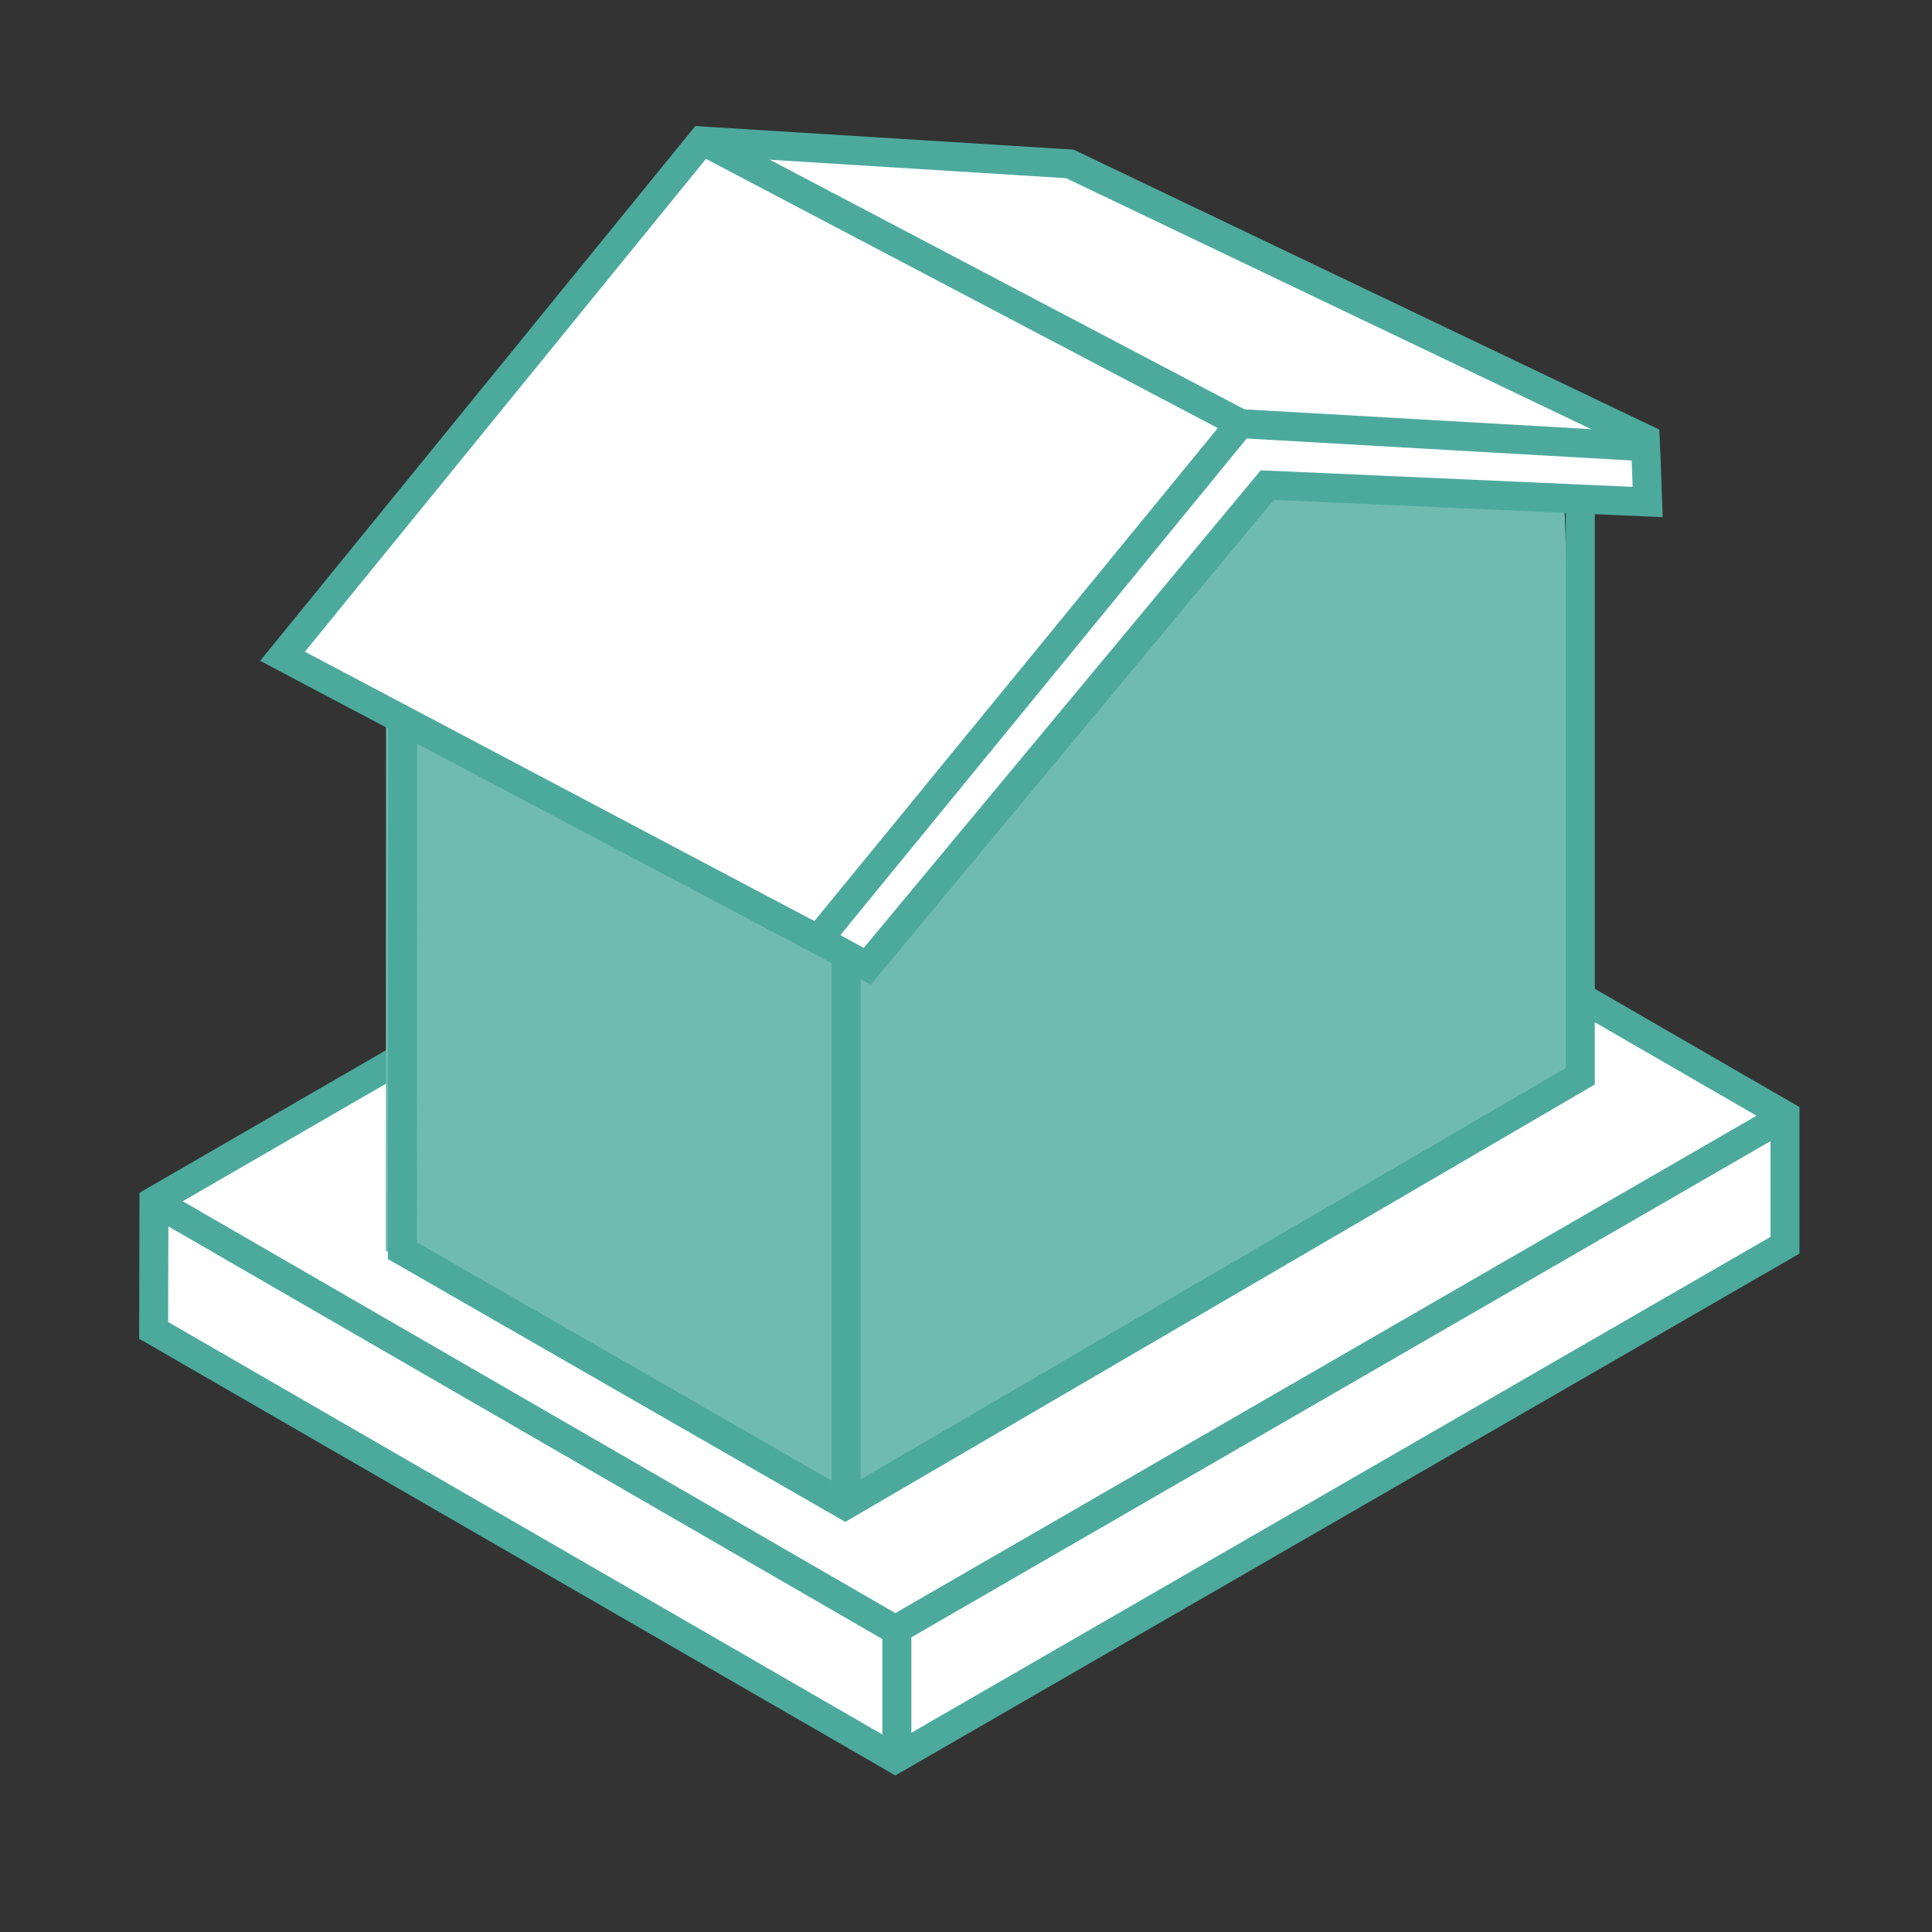
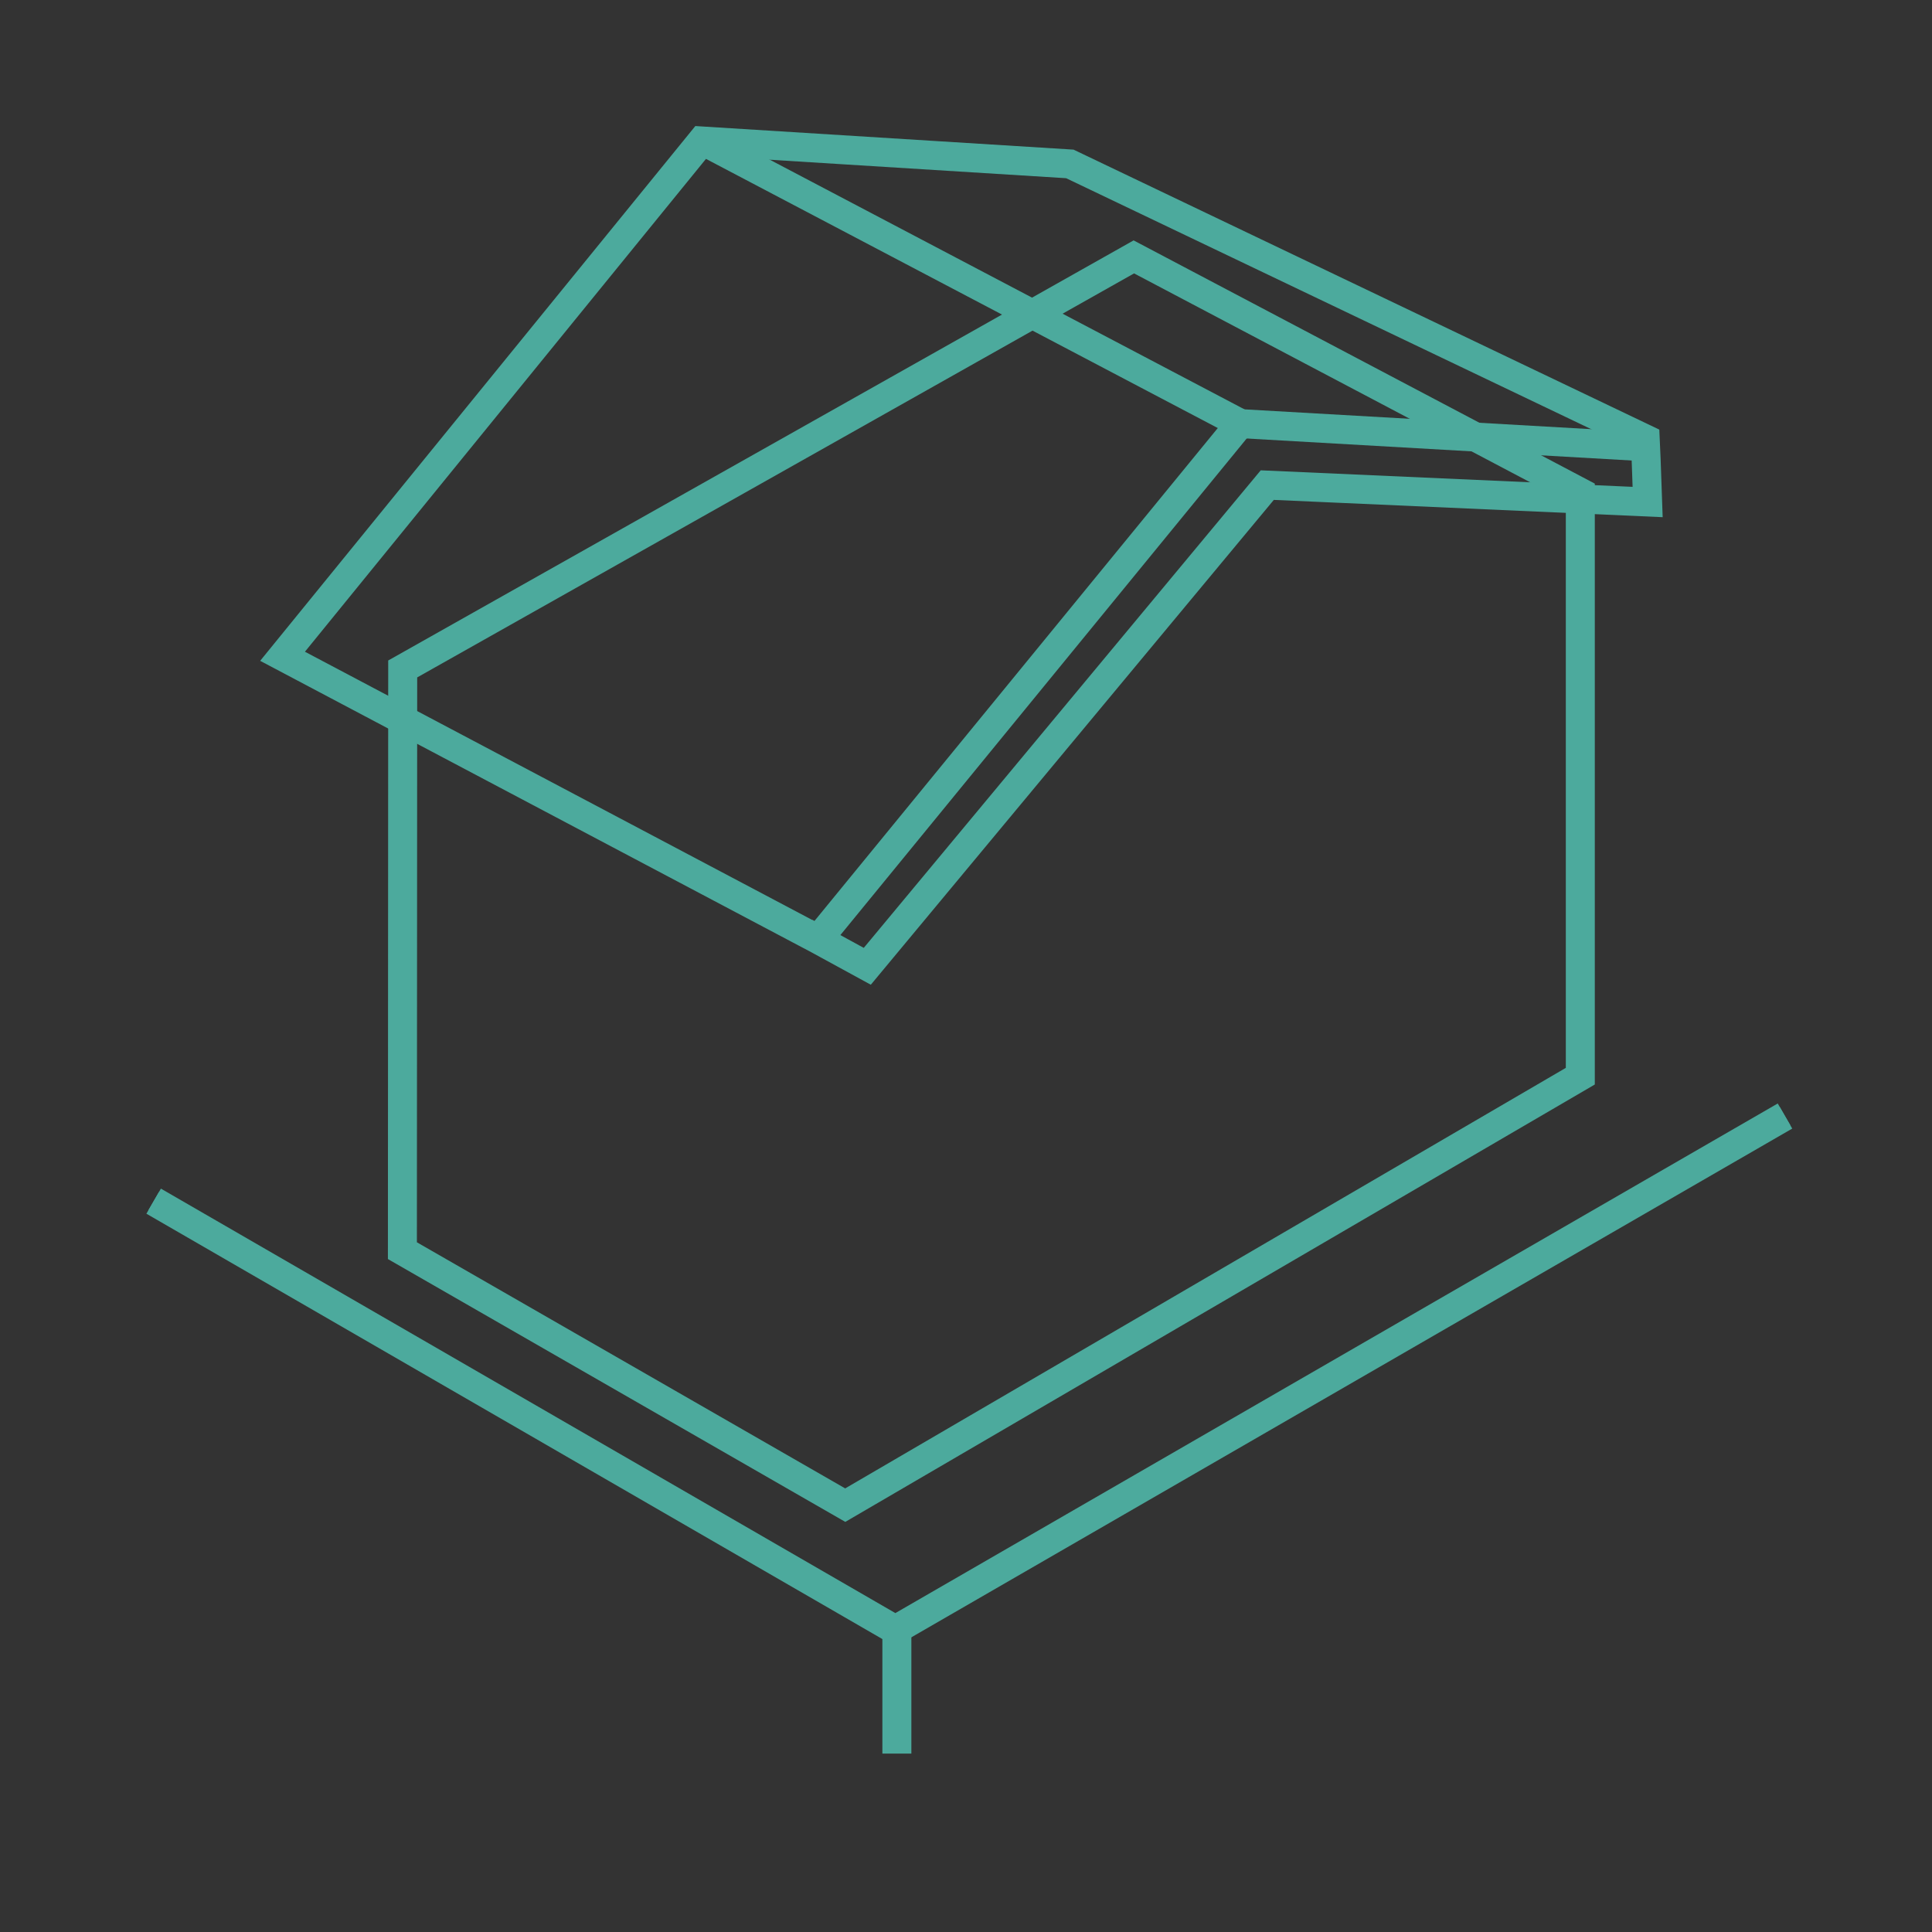
<svg xmlns="http://www.w3.org/2000/svg" id="Maison_rectangle" data-name="Maison rectangle" viewBox="0 0 64 64">
  <rect x="0" y="0" width="64" height="64" fill="#333333" stroke="none" />
  <defs>
    <style>
      .cls-1 {
        fill: #70bbb1;
      }

      .cls-1, .cls-2, .cls-3 {
        stroke-width: 0px;
      }

      .cls-4, .cls-5, .cls-6, .cls-7 {
        fill: none;
      }

      .cls-4, .cls-5, .cls-6, .cls-7, .cls-8 {
        stroke: #4caa9d;
      }

      .cls-4, .cls-5, .cls-8 {
        stroke-miterlimit: 10;
      }

      .cls-4, .cls-6, .cls-7, .cls-8 {
        stroke-width: .96px;
      }

      .cls-5 {
        stroke-width: .7px;
      }

      .cls-6, .cls-7 {
        stroke-miterlimit: 5;
      }

      .cls-2 {
        fill: #dbeeeb;
      }

      .cls-7 {
        stroke-linecap: square;
      }

      .cls-8, .cls-3 {
        fill: #fff;
      }
    </style>
  </defs>
-   <polygon class="cls-3" points="34.59 22.88 5.1 39.79 5.09 44.07 29.66 58.26 59.13 41.25 59.13 36.95 34.59 22.88" />
  <polyline class="cls-5" points="5.09 39.79 29.66 53.99 59.13 36.97" />
-   <polygon class="cls-4" points="34.56 22.75 5.1 39.79 5.09 44.07 29.66 58.26 59.13 41.25 59.13 36.95 34.56 22.75" />
  <polyline class="cls-4" points="5.09 39.79 29.66 53.99 59.13 36.97" />
  <line class="cls-4" x1="29.71" y1="53.93" x2="29.71" y2="58.09" />
-   <polygon id="ok-3" data-name="ok" class="cls-1" points="37.02 8.51 12.79 22.16 12.78 41.43 27.46 49.86 52.47 35.29 51.81 16.31 37.02 8.51" />
  <polygon id="ok-4" data-name="ok" class="cls-4" points="37.56 8.51 13.34 22.16 13.33 41.43 28 49.86 52.35 35.65 52.35 16.31 37.56 8.51" />
-   <line id="ok-5" data-name="ok" class="cls-8" x1="28.03" y1="25.46" x2="28.03" y2="49.73" />
-   <polygon class="cls-3" points="28.68 32.03 9.36 21.74 23.25 4.67 35.44 5.43 54.3 14.68 54.64 16.68 42.09 15.92 28.68 32.03" />
  <line class="cls-2" x1="23.27" y1="4.66" x2="41.03" y2="14.12" />
  <line class="cls-7" x1="54.33" y1="14.79" x2="41.03" y2="14.03" />
  <polyline class="cls-7" points="27.1 31.12 28.73 32.01 41.98 16.07 54.58 16.63 54.53 15.21 54.5 14.54 35.44 5.43 23.25 4.67 9.36 21.74 27.1 31.12 41.01 14.12" />
  <line class="cls-6" x1="23.27" y1="4.66" x2="41.03" y2="14" />
</svg>